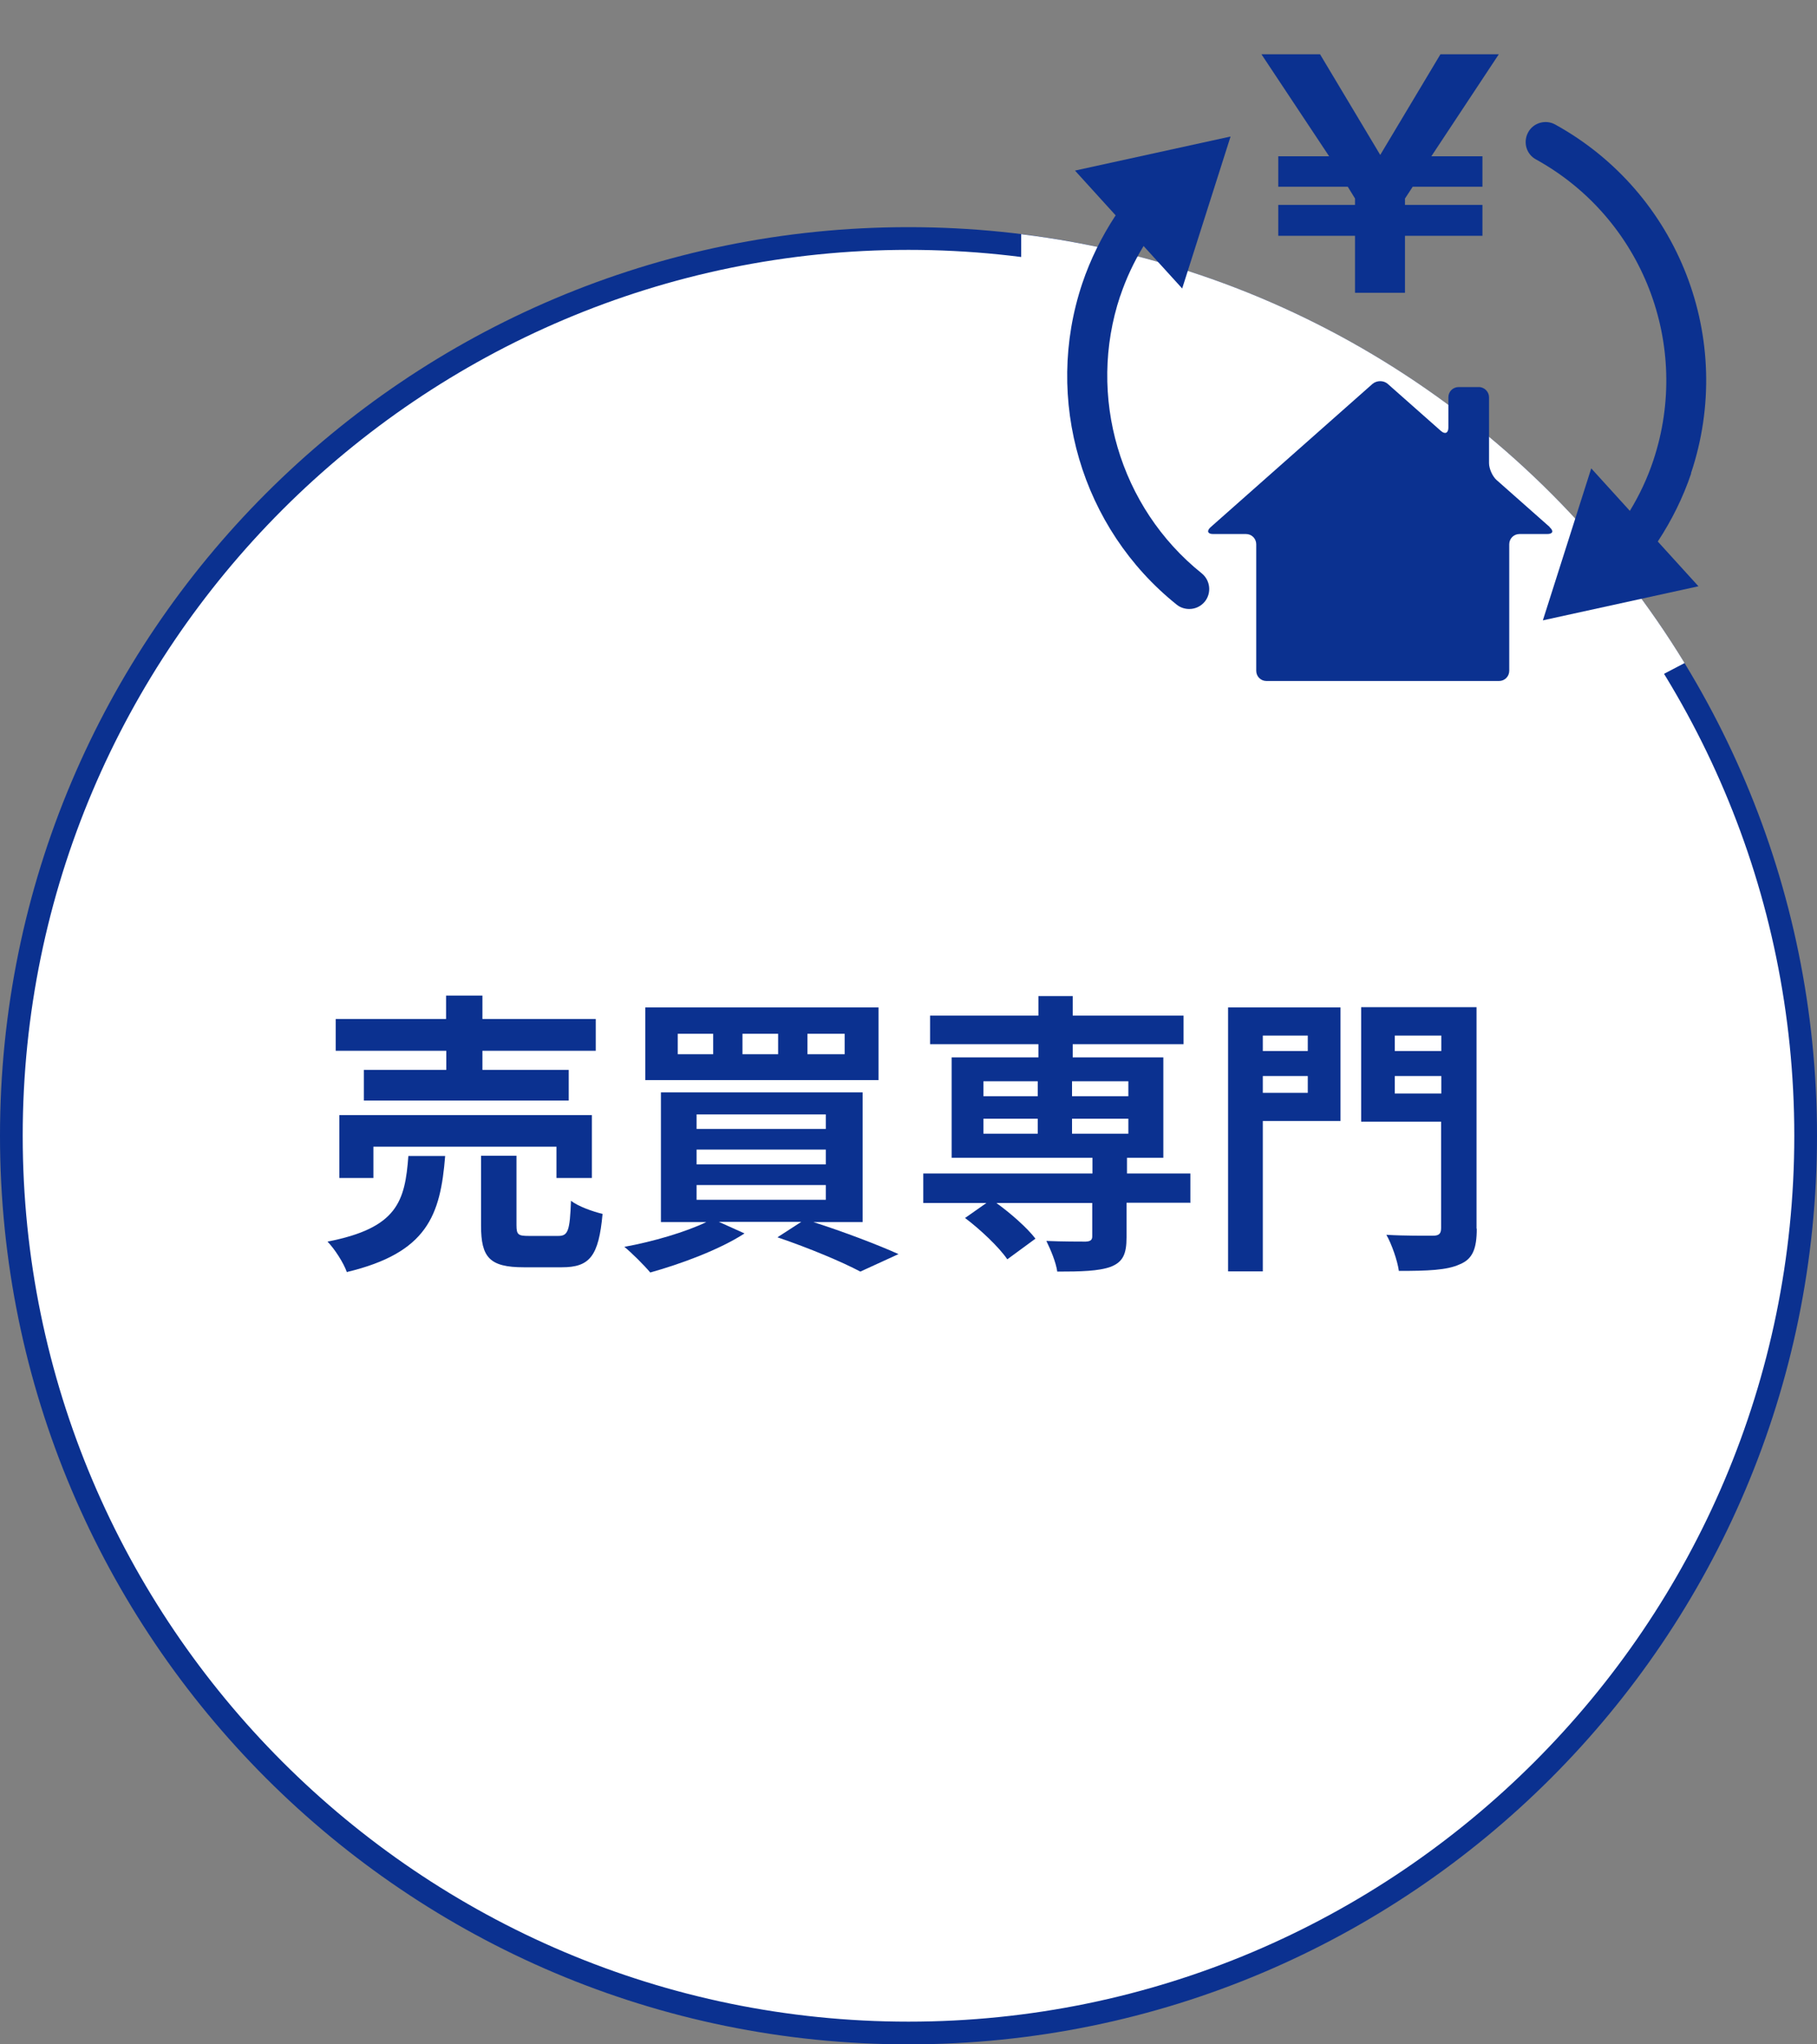
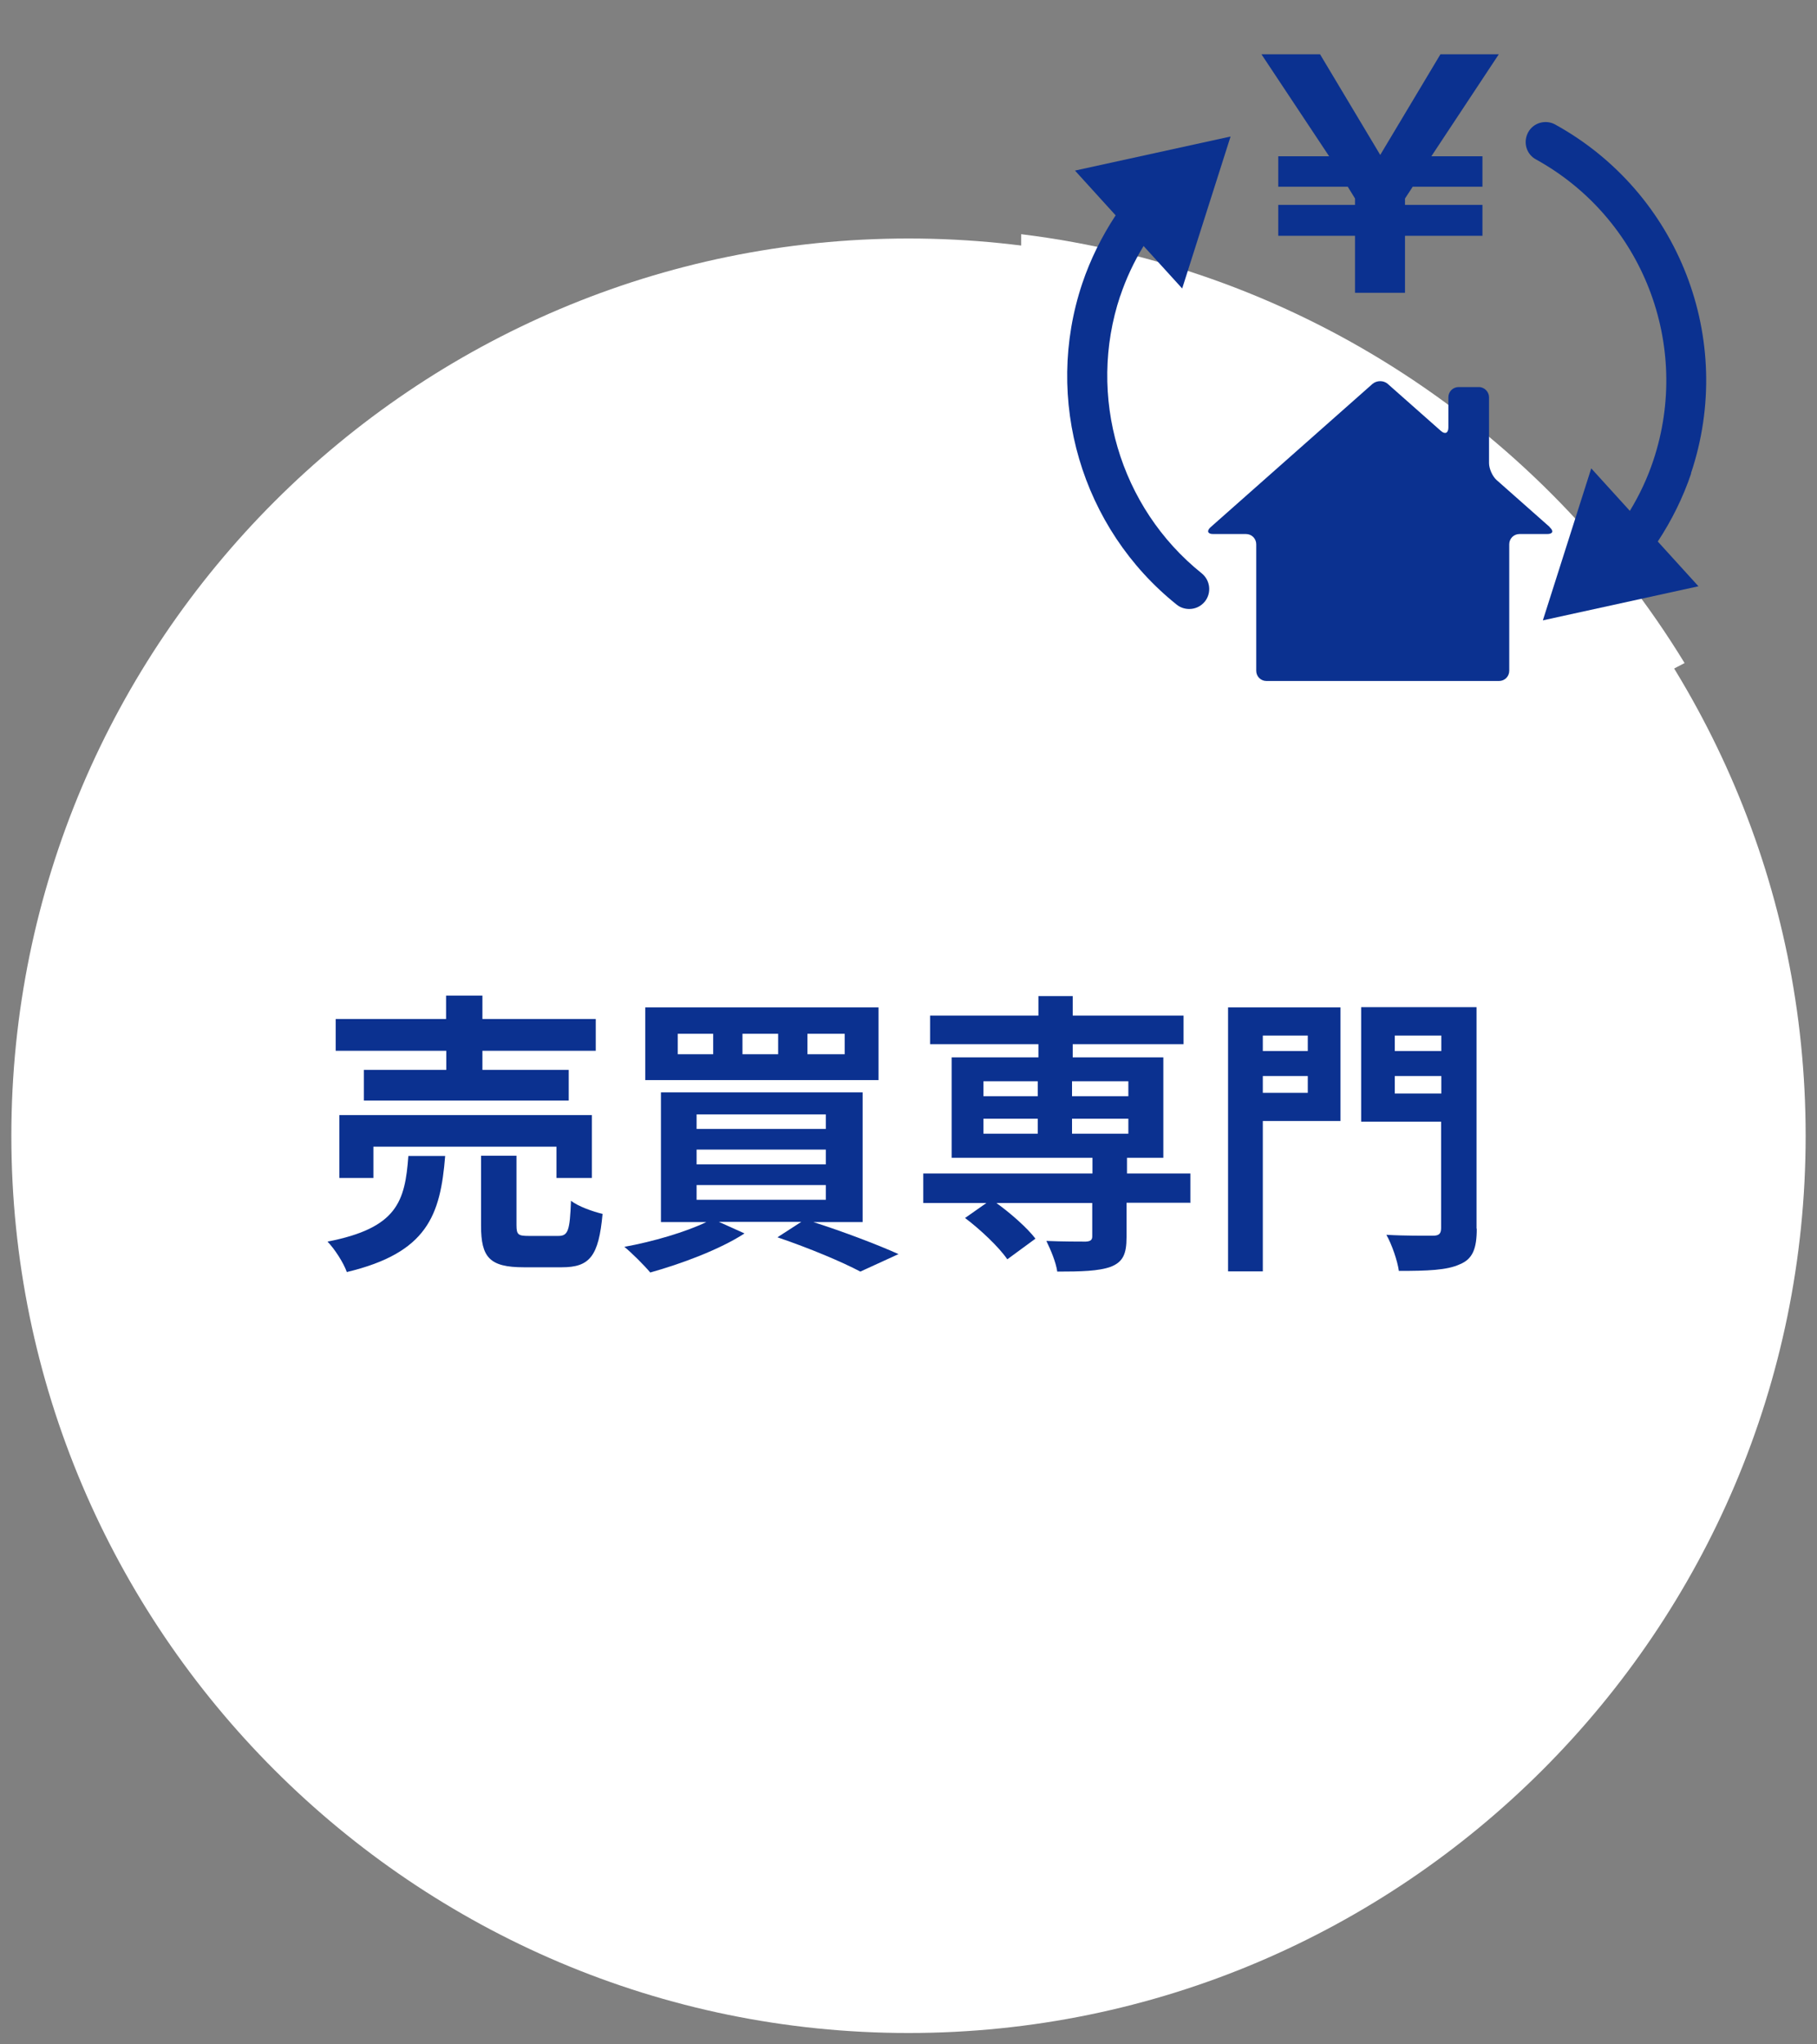
<svg xmlns="http://www.w3.org/2000/svg" viewBox="0 0 80 90">
  <rect x="0" y="0" width="80" height="90" fill="#808080" stroke="none" />
  <defs>
    <style>.d{fill:#fff;}.e{fill:#0b3190;}.f{fill:none;}</style>
  </defs>
  <g id="a" />
  <g id="b">
    <g id="c">
      <g>
        <g>
          <g>
            <path class="d" d="M40,89.5C18.22,89.5,.5,71.78,.5,50S18.22,10.5,40,10.5s39.5,17.72,39.5,39.5-17.72,39.5-39.5,39.5Z" />
-             <path class="e" d="M40,11c21.5,0,39,17.5,39,39s-17.5,39-39,39S1,71.5,1,50,18.5,11,40,11m0-1C17.91,10,0,27.91,0,50s17.91,40,40,40,40-17.91,40-40S62.09,10,40,10h0Z" />
          </g>
          <path class="d" d="M74.17,29.19c-6.21-10.17-16.83-17.36-29.21-18.88V31.11h25.54l3.67-1.92Z" />
          <g>
            <path class="e" d="M49.32,13.04c.26-.78,.61-1.52,1.03-2.21l1.7,1.87,2.13-6.69-6.85,1.5,1.79,1.97c-.61,.93-1.11,1.93-1.47,3-1.71,5.1-.04,10.78,4.16,14.14,.16,.13,.36,.19,.55,.19,.26,0,.51-.11,.69-.33,.3-.38,.24-.93-.14-1.24-3.62-2.9-5.06-7.81-3.59-12.21Z" />
            <path class="e" d="M74.45,20.84c1.98-5.9-.54-12.36-5.98-15.36-.42-.23-.96-.08-1.19,.35-.23,.43-.08,.96,.35,1.19,4.69,2.59,6.86,8.17,5.16,13.26-.26,.78-.61,1.52-1.03,2.21l-1.7-1.87-2.13,6.69,6.85-1.5-1.79-1.97c.61-.93,1.11-1.93,1.47-3Z" />
            <path class="e" d="M68.23,23.2l-2.34-2.07c-.18-.16-.33-.5-.33-.74v-2.9c0-.24-.2-.45-.45-.45h-.89c-.25,0-.45,.2-.45,.45v1.33c0,.25-.15,.31-.33,.15l-2.34-2.07c-.18-.16-.48-.16-.67,0l-7.13,6.31c-.18,.16-.13,.3,.11,.3h1.45c.25,0,.45,.2,.45,.45v5.57c0,.25,.2,.45,.45,.45h10.24c.25,0,.45-.2,.45-.45v-5.57c0-.25,.2-.45,.45-.45h1.22c.25,0,.3-.13,.11-.3Z" />
            <polygon class="e" points="56.28 6.88 56.28 8.22 59.34 8.22 59.66 8.74 59.66 9.02 56.28 9.02 56.28 10.38 59.66 10.38 59.66 12.89 61.86 12.89 61.86 10.38 65.27 10.38 65.27 9.02 61.86 9.02 61.86 8.74 62.2 8.22 65.27 8.22 65.27 6.88 63.02 6.88 65.99 2.39 63.42 2.39 60.77 6.82 58.12 2.39 55.54 2.39 58.52 6.88 56.28 6.88" />
          </g>
          <g>
            <path class="e" d="M19.6,50.89c-.21,2.61-.78,4.26-4.33,5.11-.14-.4-.53-1.01-.85-1.34,3.08-.6,3.41-1.77,3.56-3.77h1.61Zm.04-4.63h-4.86v-1.4h4.86v-1.03h1.6v1.03h4.99v1.4h-4.99v.84h3.8v1.35h-9.02v-1.35h3.63v-.84Zm4.86,5.6v-1.38h-8.06v1.38h-1.5v-2.77h11.12v2.77h-1.56Zm.08,2.55c.43,0,.51-.22,.56-1.55,.31,.25,.97,.48,1.39,.58-.17,1.87-.57,2.35-1.79,2.35h-1.68c-1.51,0-1.88-.44-1.88-1.83v-3.08h1.56v3.06c0,.42,.08,.47,.55,.47h1.3Z" />
            <path class="e" d="M35.78,53.79c1.38,.44,2.87,1.01,3.78,1.42l-1.68,.77c-.81-.43-2.24-1.03-3.65-1.51l1.05-.68h-3.63l1.13,.51c-1.09,.71-2.79,1.34-4.15,1.72-.26-.31-.82-.87-1.14-1.13,1.27-.23,2.69-.65,3.61-1.09h-2v-5.71h8.88v5.71h-2.21Zm2.9-6.24h-10.27v-3.2h10.27v3.2Zm-7.28-2.04h-1.56v.9h1.56v-.9Zm-.73,4.19h5.69v-.64h-5.69v.64Zm0,1.56h5.69v-.65h-5.69v.65Zm0,1.56h5.69v-.65h-5.69v.65Zm3.59-7.31h-1.57v.9h1.57v-.9Zm2.93,0h-1.64v.9h1.64v-.9Z" />
            <path class="e" d="M52.39,52.95h-2.79v1.52c0,.74-.16,1.09-.7,1.3-.53,.19-1.31,.21-2.35,.21-.06-.42-.29-.96-.48-1.35,.69,.03,1.51,.03,1.73,.03,.21-.01,.29-.07,.29-.23v-1.47h-4.22c.65,.47,1.36,1.1,1.72,1.57l-1.24,.91c-.35-.52-1.17-1.3-1.86-1.82l.94-.66h-2.78v-1.3h7.45v-.69h-6.2v-4.42h3.82v-.58h-4.77v-1.26h4.77v-.86h1.51v.86h4.88v1.26h-4.88v.58h3.99v4.42h-1.6v.69h2.79v1.3Zm-9.09-4.69h2.39v-.66h-2.39v.66Zm0,1.65h2.39v-.66h-2.39v.66Zm3.9-2.31v.66h2.48v-.66h-2.48Zm2.48,1.65h-2.48v.66h2.48v-.66Z" />
            <path class="e" d="M59.02,49.35h-3.42v6.62h-1.53v-11.62h4.95v5Zm-3.42-3.76v.68h1.98v-.68h-1.98Zm1.98,2.52v-.74h-1.98v.74h1.98Zm7.44,5.98c0,.88-.18,1.34-.75,1.57-.56,.26-1.42,.29-2.68,.29-.06-.44-.31-1.17-.55-1.59,.82,.05,1.78,.04,2.05,.04s.36-.09,.36-.34v-4.68h-3.52v-5.04h5.08v9.75Zm-3.61-8.5v.68h2.05v-.68h-2.05Zm2.05,2.55v-.77h-2.05v.77h2.05Z" />
          </g>
        </g>
        <rect class="f" width="80" height="90" />
      </g>
    </g>
  </g>
</svg>